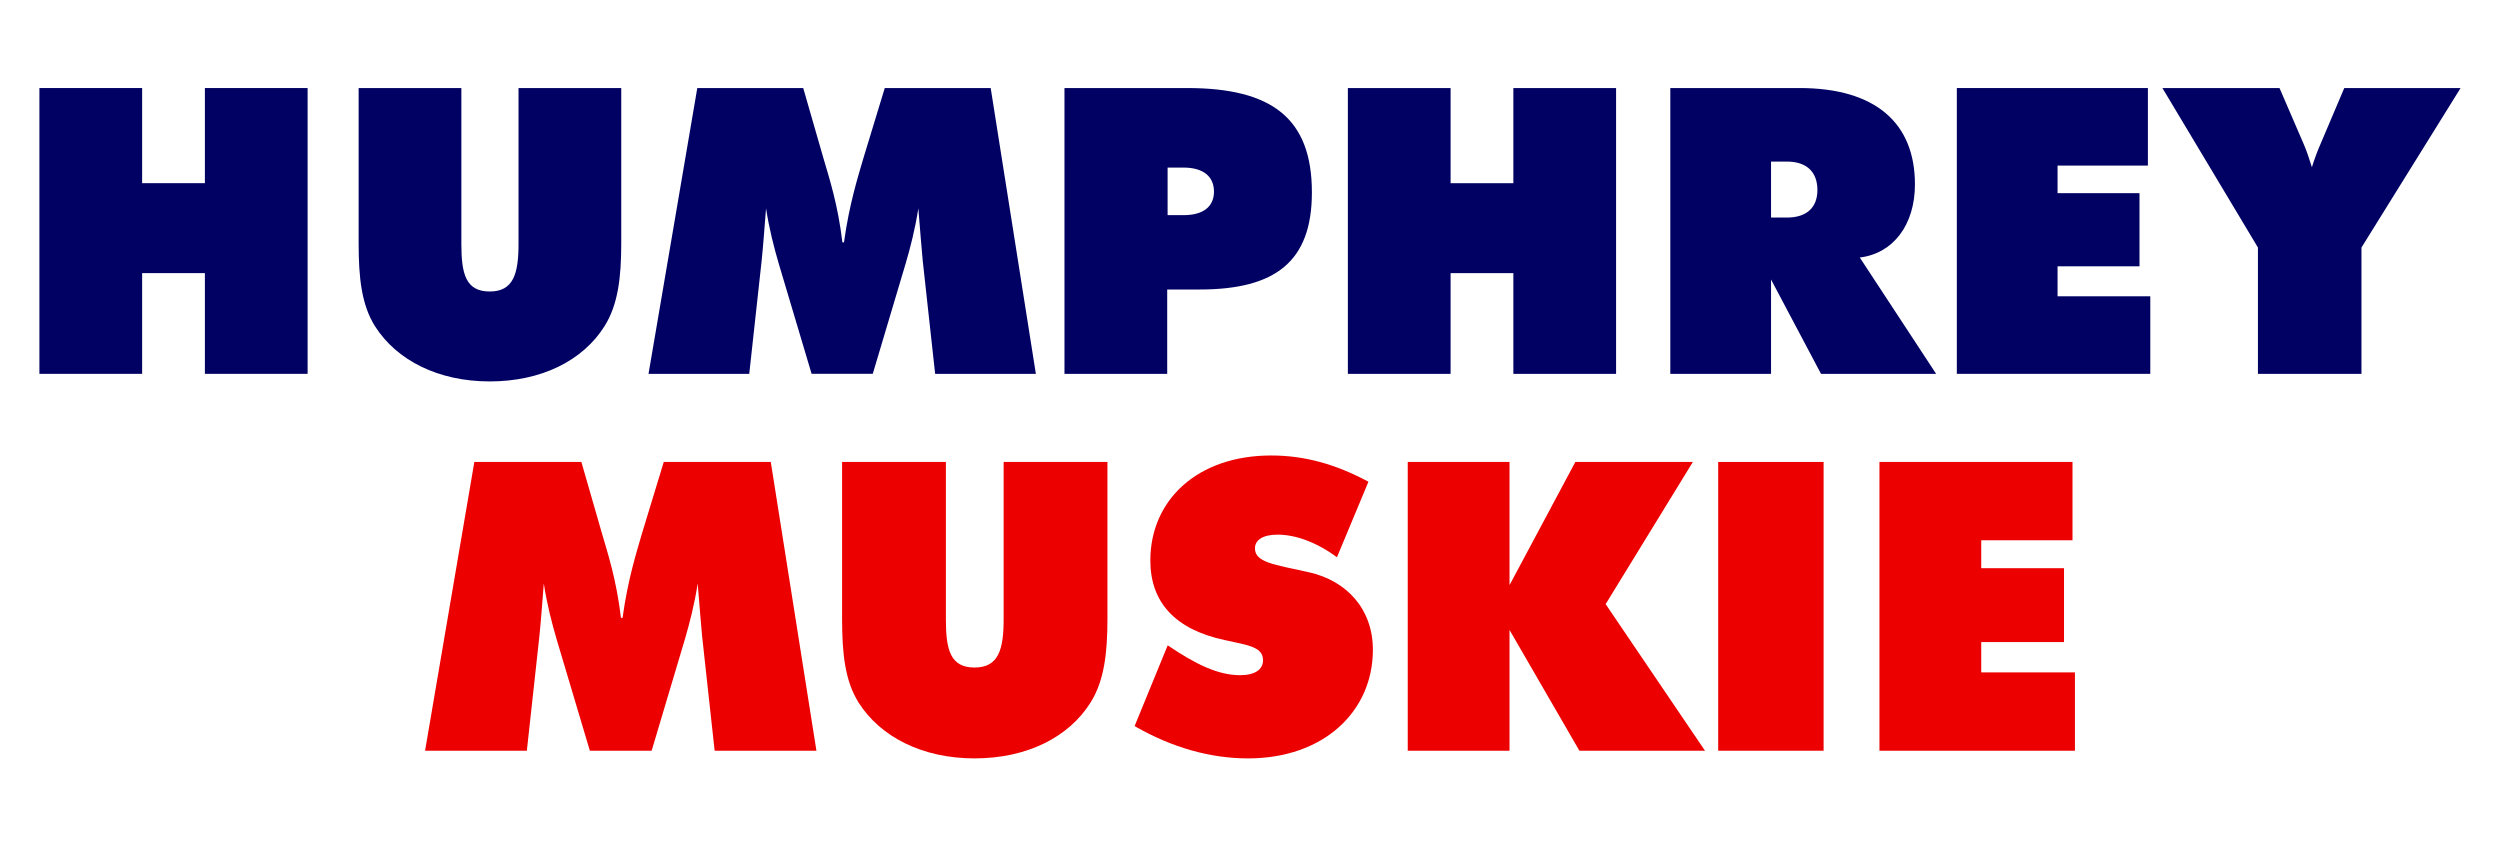
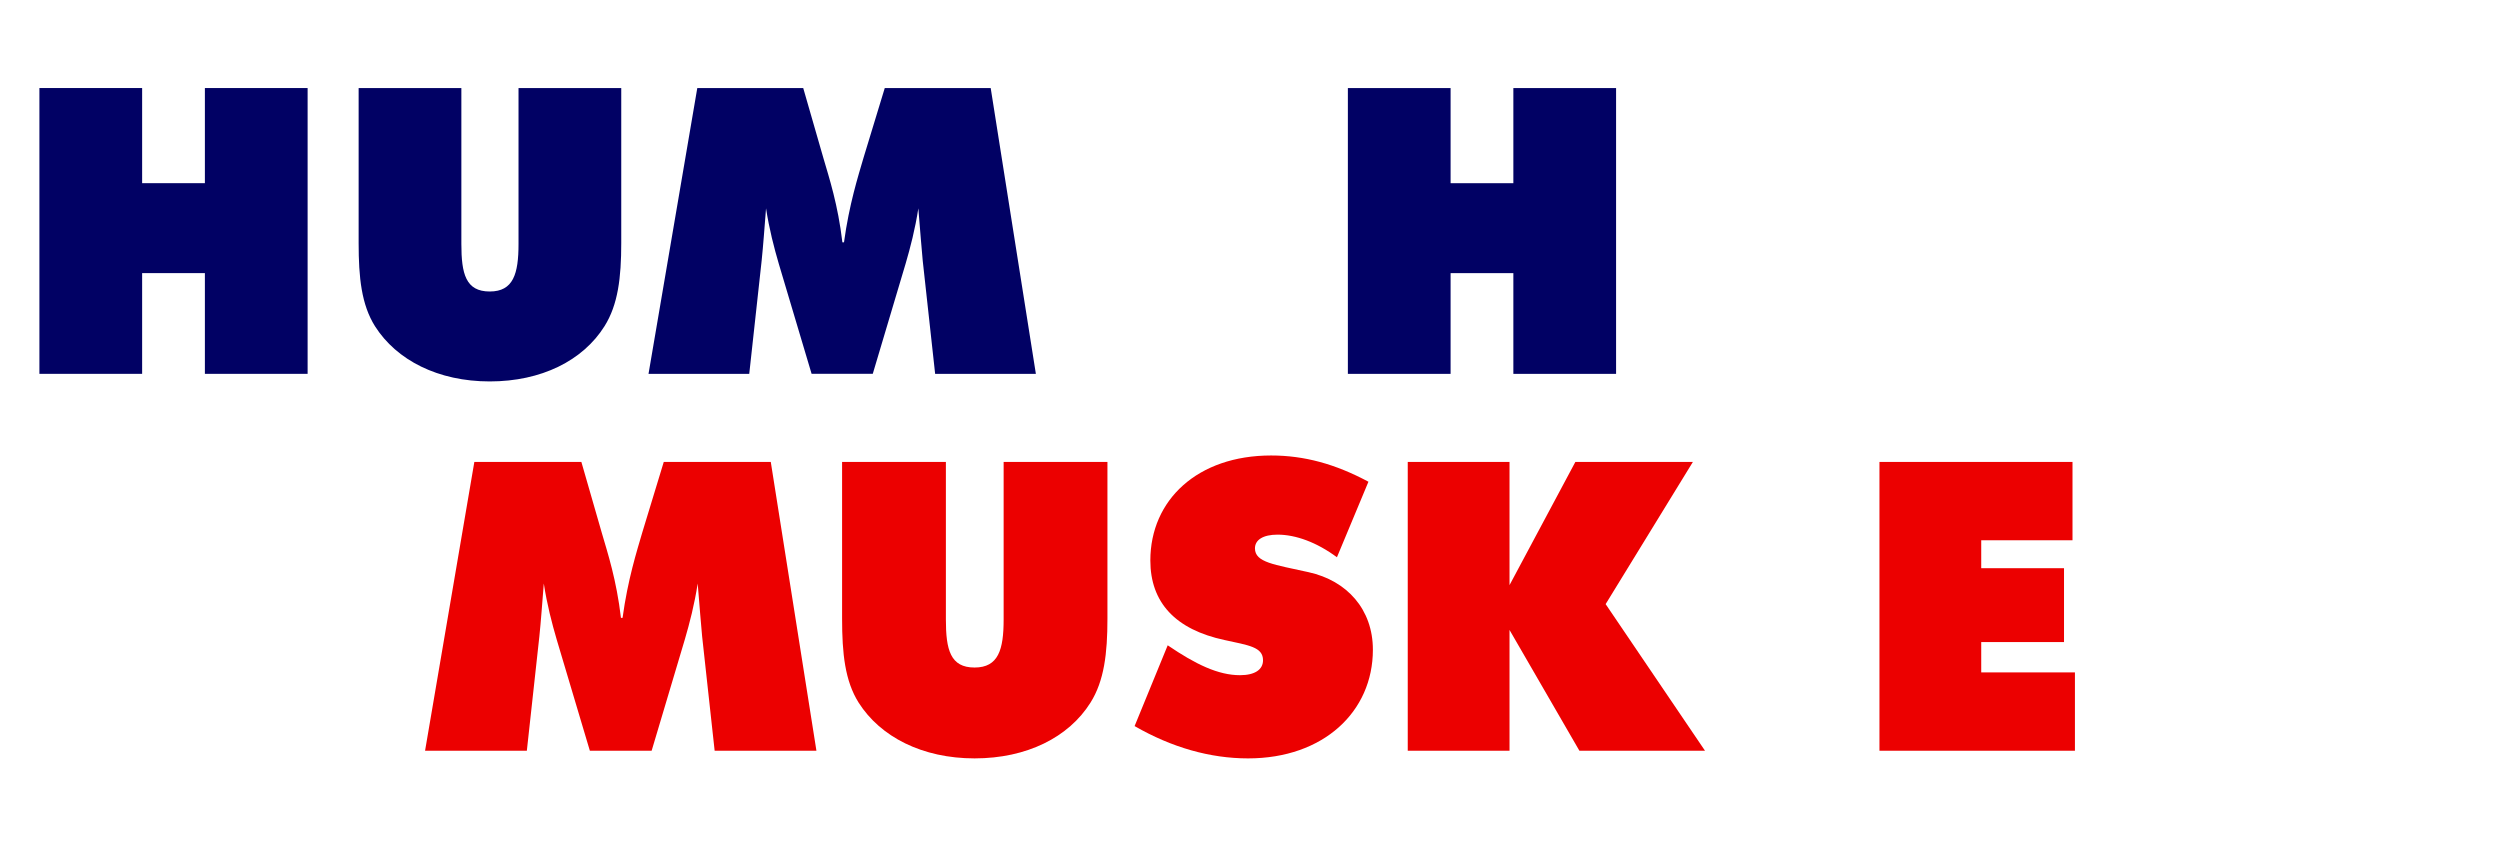
<svg xmlns="http://www.w3.org/2000/svg" xmlns:ns1="http://sodipodi.sourceforge.net/DTD/sodipodi-0.dtd" xmlns:ns2="http://www.inkscape.org/namespaces/inkscape" ns1:docname="Humphrey Muskie '64.svg" ns2:version="1.0 (4035a4fb49, 2020-05-01)" id="svg8" version="1.1" viewBox="0 0 379.45 128.471" height="128.471mm" width="379.45mm">
  <defs id="defs2" />
  <ns1:namedview ns2:window-maximized="1" ns2:window-y="-8" ns2:window-x="-8" ns2:window-height="705" ns2:window-width="1366" showgrid="false" ns2:document-rotation="0" ns2:current-layer="layer1" ns2:document-units="mm" ns2:cy="590.14894" ns2:cx="-309.08491" ns2:zoom="0.22627417" ns2:pageshadow="2" ns2:pageopacity="0.0" borderopacity="1.0" bordercolor="#666666" pagecolor="#ffffff" id="base" />
  <g transform="translate(-378.732,-138.528)" id="layer1" ns2:groupmode="layer" ns2:label="Layer 1">
    <g transform="translate(-1.499)" aria-label="HUMPHREY" id="text851-5-2" style="font-style:normal;font-variant:normal;font-weight:900;font-stretch:normal;font-size:60.67px;line-height:1.25;font-family:'Futura Extra Black';-inkscape-font-specification:'Futura Extra Black, Heavy';fill:#010164;fill-opacity:1;stroke-width:0.632">
      <path d="m 386.212,195.269 h 15.592 V 179.981 h 9.525 v 15.289 h 15.592 v -43.379 h -15.592 v 14.439 h -9.525 V 151.89 H 386.212 Z" style="font-style:normal;font-variant:normal;font-weight:900;font-stretch:normal;font-family:'Futura Extra Black';-inkscape-font-specification:'Futura Extra Black, Heavy';fill:#010164;fill-opacity:1;stroke-width:0.632" id="path894-6" />
      <path d="m 434.665,175.43 c 0,5.218 0.425,9.343 2.487,12.619 3.276,5.157 9.586,8.372 17.412,8.372 7.826,0 14.136,-3.155 17.412,-8.372 2.063,-3.276 2.548,-7.402 2.548,-12.619 v -23.54 h -15.592 v 23.661 c 0,4.55 -0.789,7.22 -4.368,7.22 -3.64,0 -4.308,-2.669 -4.308,-7.22 v -23.661 h -15.592 z" style="font-style:normal;font-variant:normal;font-weight:900;font-stretch:normal;font-family:'Futura Extra Black';-inkscape-font-specification:'Futura Extra Black, Heavy';fill:#010164;fill-opacity:1;stroke-width:0.632" id="path896-8" />
      <path d="m 522.166,195.269 h 15.289 l -6.856,-43.379 h -16.078 l -3.216,10.557 c -0.849,2.912 -2.184,7.098 -2.973,12.862 h -0.243 c -0.667,-5.703 -2.002,-9.768 -2.851,-12.68 l -3.094,-10.739 h -16.078 l -7.402,43.379 h 15.289 l 1.881,-17.17 c 0.243,-2.305 0.425,-4.975 0.667,-7.948 0.485,3.155 1.213,5.946 1.941,8.433 l 4.975,16.684 h 9.283 l 4.975,-16.684 c 0.728,-2.487 1.456,-5.278 1.941,-8.433 0.303,3.519 0.485,6.188 0.667,7.948 z" style="font-style:normal;font-variant:normal;font-weight:900;font-stretch:normal;font-family:'Futura Extra Black';-inkscape-font-specification:'Futura Extra Black, Heavy';fill:#010164;fill-opacity:1;stroke-width:0.632" id="path898-9" />
-       <path d="m 557.45,163.964 h 2.427 c 3.034,0 4.611,1.395 4.611,3.64 0,2.245 -1.577,3.58 -4.611,3.58 h -2.427 z m -15.653,31.306 h 15.592 v -12.801 h 4.914 c 11.527,0 17.048,-4.247 17.048,-14.743 0,-11.285 -6.128,-15.835 -18.929,-15.835 h -18.626 z" style="font-style:normal;font-variant:normal;font-weight:900;font-stretch:normal;font-family:'Futura Extra Black';-inkscape-font-specification:'Futura Extra Black, Heavy';fill:#010164;fill-opacity:1;stroke-width:0.632" id="path900-3" />
      <path d="m 584.811,195.269 h 15.592 V 179.981 h 9.525 v 15.289 h 15.592 v -43.379 h -15.592 v 14.439 h -9.525 v -14.439 h -15.592 z" style="font-style:normal;font-variant:normal;font-weight:900;font-stretch:normal;font-family:'Futura Extra Black';-inkscape-font-specification:'Futura Extra Black, Heavy';fill:#010164;fill-opacity:1;stroke-width:0.632" id="path902-3" />
-       <path d="m 633.75,195.269 h 15.289 v -14.318 l 7.584,14.318 h 17.473 l -11.588,-17.655 c 5.036,-0.607 8.372,-4.914 8.372,-11.103 0,-9.283 -5.946,-14.621 -17.534,-14.621 h -19.596 z m 15.289,-32.216 h 2.427 c 3.034,0 4.611,1.638 4.611,4.308 0,2.669 -1.638,4.186 -4.611,4.186 h -2.427 z" style="font-style:normal;font-variant:normal;font-weight:900;font-stretch:normal;font-family:'Futura Extra Black';-inkscape-font-specification:'Futura Extra Black, Heavy';fill:#010164;fill-opacity:1;stroke-width:0.632" id="path904-8" />
-       <path d="m 677.238,195.269 h 29.364 v -11.77 h -14.075 v -4.55 h 12.437 V 167.847 h -12.437 v -4.186 h 13.711 v -11.77 h -29 z" style="font-style:normal;font-variant:normal;font-weight:900;font-stretch:normal;font-family:'Futura Extra Black';-inkscape-font-specification:'Futura Extra Black, Heavy';fill:#010164;fill-opacity:1;stroke-width:0.632" id="path906-8" />
-       <path d="m 722.94,195.269 h 15.714 v -19.172 l 15.046,-24.207 h -17.655 l -3.58,8.433 c -0.485,1.092 -0.91,2.245 -1.335,3.58 -0.425,-1.335 -0.789,-2.487 -1.274,-3.58 l -3.64,-8.433 h -17.776 l 14.5,24.207 z" style="font-style:normal;font-variant:normal;font-weight:900;font-stretch:normal;font-family:'Futura Extra Black';-inkscape-font-specification:'Futura Extra Black, Heavy';fill:#010164;fill-opacity:1;stroke-width:0.632" id="path908-8" />
    </g>
    <g aria-label="MUSKIE" id="text855-0-4" style="font-style:normal;font-variant:normal;font-weight:900;font-stretch:normal;font-size:61.3px;line-height:1.25;font-family:'Futura Extra Black';-inkscape-font-specification:'Futura Extra Black, Heavy';fill:#ec0000;fill-opacity:1;stroke-width:0.639" transform="translate(2.3455078e-4)">
      <path d="m 487.201,252.472 h 15.448 l -6.927,-43.829 h -16.244 l -3.249,10.666 c -0.858,2.942 -2.207,7.172 -3.004,12.996 h -0.245 c -0.674,-5.762 -2.023,-9.869 -2.881,-12.812 l -3.126,-10.85 H 450.727 l -7.479,43.829 h 15.448 l 1.9,-17.348 c 0.245,-2.329 0.429,-5.027 0.674,-8.03 0.49,3.188 1.226,6.007 1.962,8.521 l 5.027,16.857 h 9.379 l 5.027,-16.857 c 0.736,-2.513 1.471,-5.333 1.962,-8.521 0.306,3.555 0.49,6.253 0.674,8.03 z" style="font-style:normal;font-variant:normal;font-weight:900;font-stretch:normal;font-family:'Futura Extra Black';-inkscape-font-specification:'Futura Extra Black, Heavy';fill:#ec0000;fill-opacity:1;stroke-width:0.639" id="path881-0" />
      <path d="m 506.545,232.427 c 0,5.272 0.429,9.44 2.513,12.75 3.31,5.21 9.685,8.459 17.593,8.459 7.908,0 14.283,-3.188 17.593,-8.459 2.084,-3.31 2.575,-7.479 2.575,-12.75 V 208.643 H 531.064 v 23.907 c 0,4.597 -0.797,7.295 -4.414,7.295 -3.678,0 -4.352,-2.697 -4.352,-7.295 v -23.907 h -15.754 z" style="font-style:normal;font-variant:normal;font-weight:900;font-stretch:normal;font-family:'Futura Extra Black';-inkscape-font-specification:'Futura Extra Black, Heavy';fill:#ec0000;fill-opacity:1;stroke-width:0.639" id="path883-6" />
      <path d="m 550.941,248.733 c 5.64,3.249 11.463,4.904 17.225,4.904 11.463,0 18.942,-7.111 18.942,-16.49 0,-6.13 -3.923,-10.482 -9.747,-11.77 -5.21,-1.165 -8.153,-1.471 -8.153,-3.617 0,-1.287 1.226,-2.084 3.433,-2.084 2.758,0 5.946,1.165 9.011,3.433 l 4.781,-11.463 c -5.027,-2.697 -9.747,-3.984 -14.773,-3.984 -11.157,0 -18.329,6.743 -18.329,15.938 0,6.375 3.801,10.482 11.279,12.076 3.617,0.797 5.823,1.042 5.823,3.065 0,1.41 -1.226,2.268 -3.494,2.268 -3.31,0 -6.743,-1.655 -10.973,-4.536 z" style="font-style:normal;font-variant:normal;font-weight:900;font-stretch:normal;font-family:'Futura Extra Black';-inkscape-font-specification:'Futura Extra Black, Heavy';fill:#ec0000;fill-opacity:1;stroke-width:0.639" id="path885-7" />
      <path d="m 592.4,252.472 h 15.448 v -18.329 l 10.605,18.329 h 19.064 l -15.08,-22.252 13.241,-21.578 h -17.838 l -9.992,18.696 v -18.696 h -15.448 z" style="font-style:normal;font-variant:normal;font-weight:900;font-stretch:normal;font-family:'Futura Extra Black';-inkscape-font-specification:'Futura Extra Black, Heavy';fill:#ec0000;fill-opacity:1;stroke-width:0.639" id="path887-8" />
-       <path d="m 639.519,252.472 h 15.999 v -43.829 h -15.999 z" style="font-style:normal;font-variant:normal;font-weight:900;font-stretch:normal;font-family:'Futura Extra Black';-inkscape-font-specification:'Futura Extra Black, Heavy';fill:#ec0000;fill-opacity:1;stroke-width:0.639" id="path889-6" />
      <path d="m 663.996,252.472 h 29.669 v -11.892 h -14.222 v -4.597 h 12.566 v -11.218 h -12.566 v -4.23 h 13.854 v -11.892 h -29.301 z" style="font-style:normal;font-variant:normal;font-weight:900;font-stretch:normal;font-family:'Futura Extra Black';-inkscape-font-specification:'Futura Extra Black, Heavy';fill:#ec0000;fill-opacity:1;stroke-width:0.639" id="path891-1" />
    </g>
  </g>
</svg>